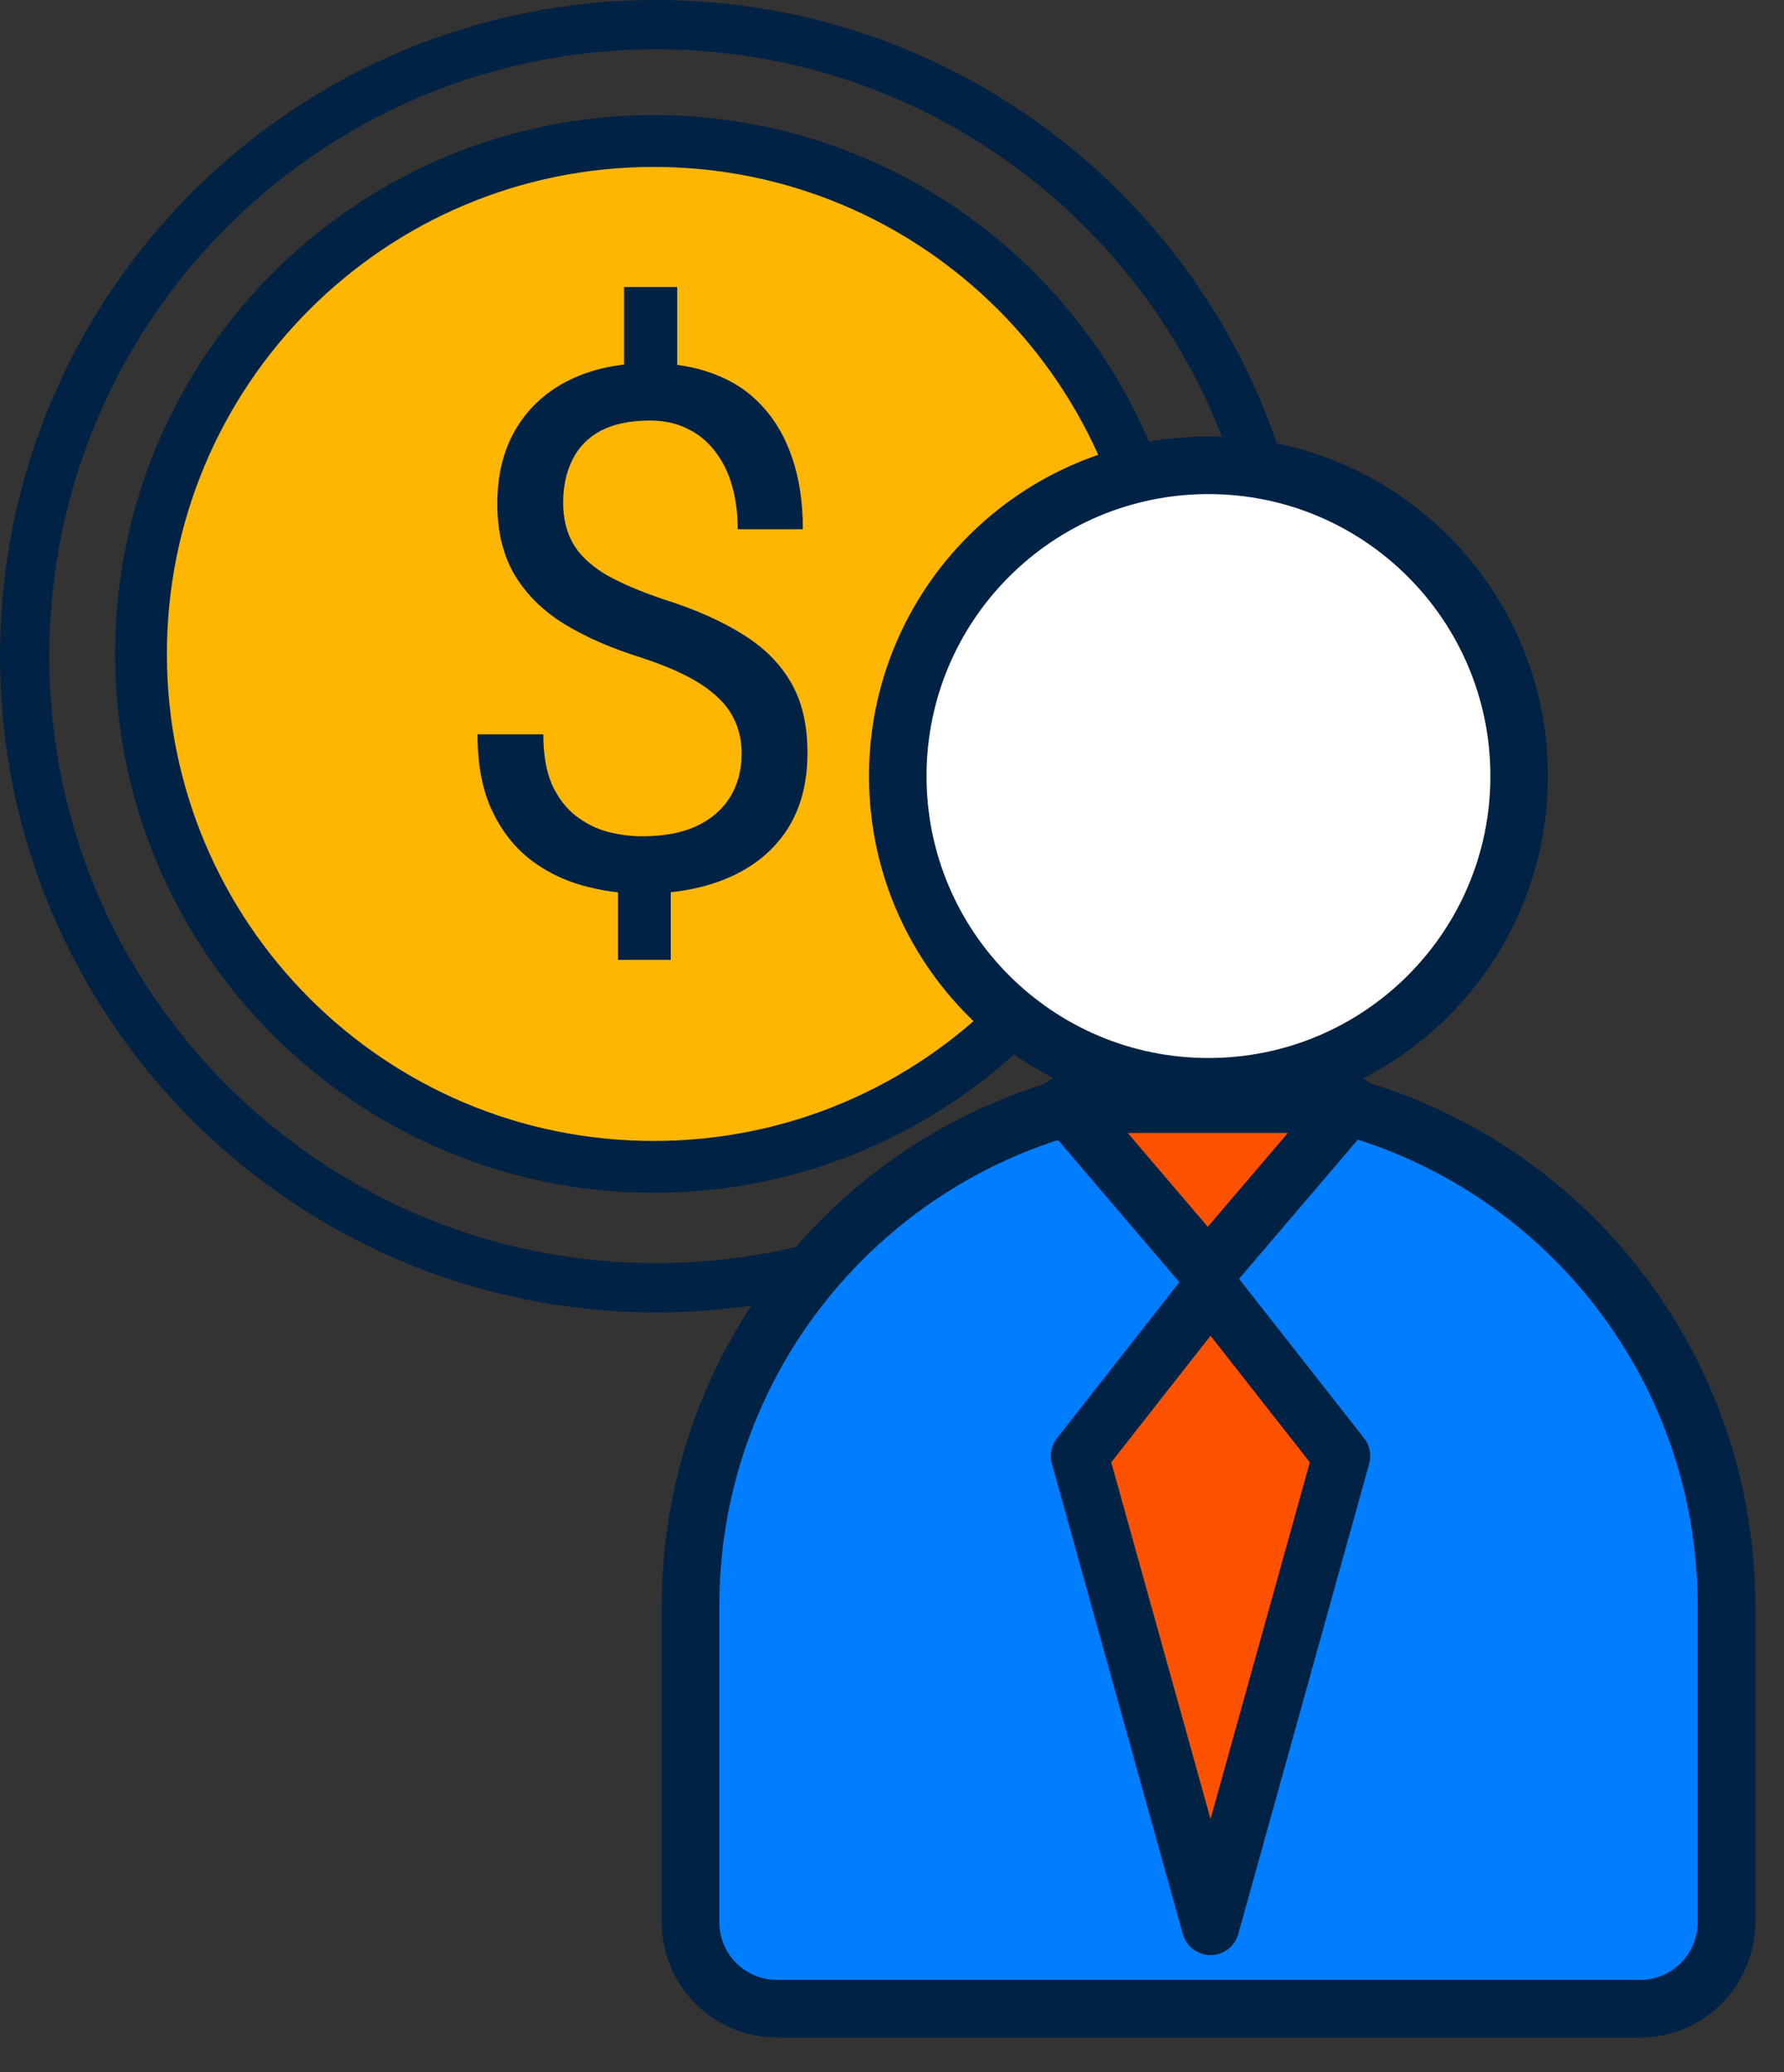
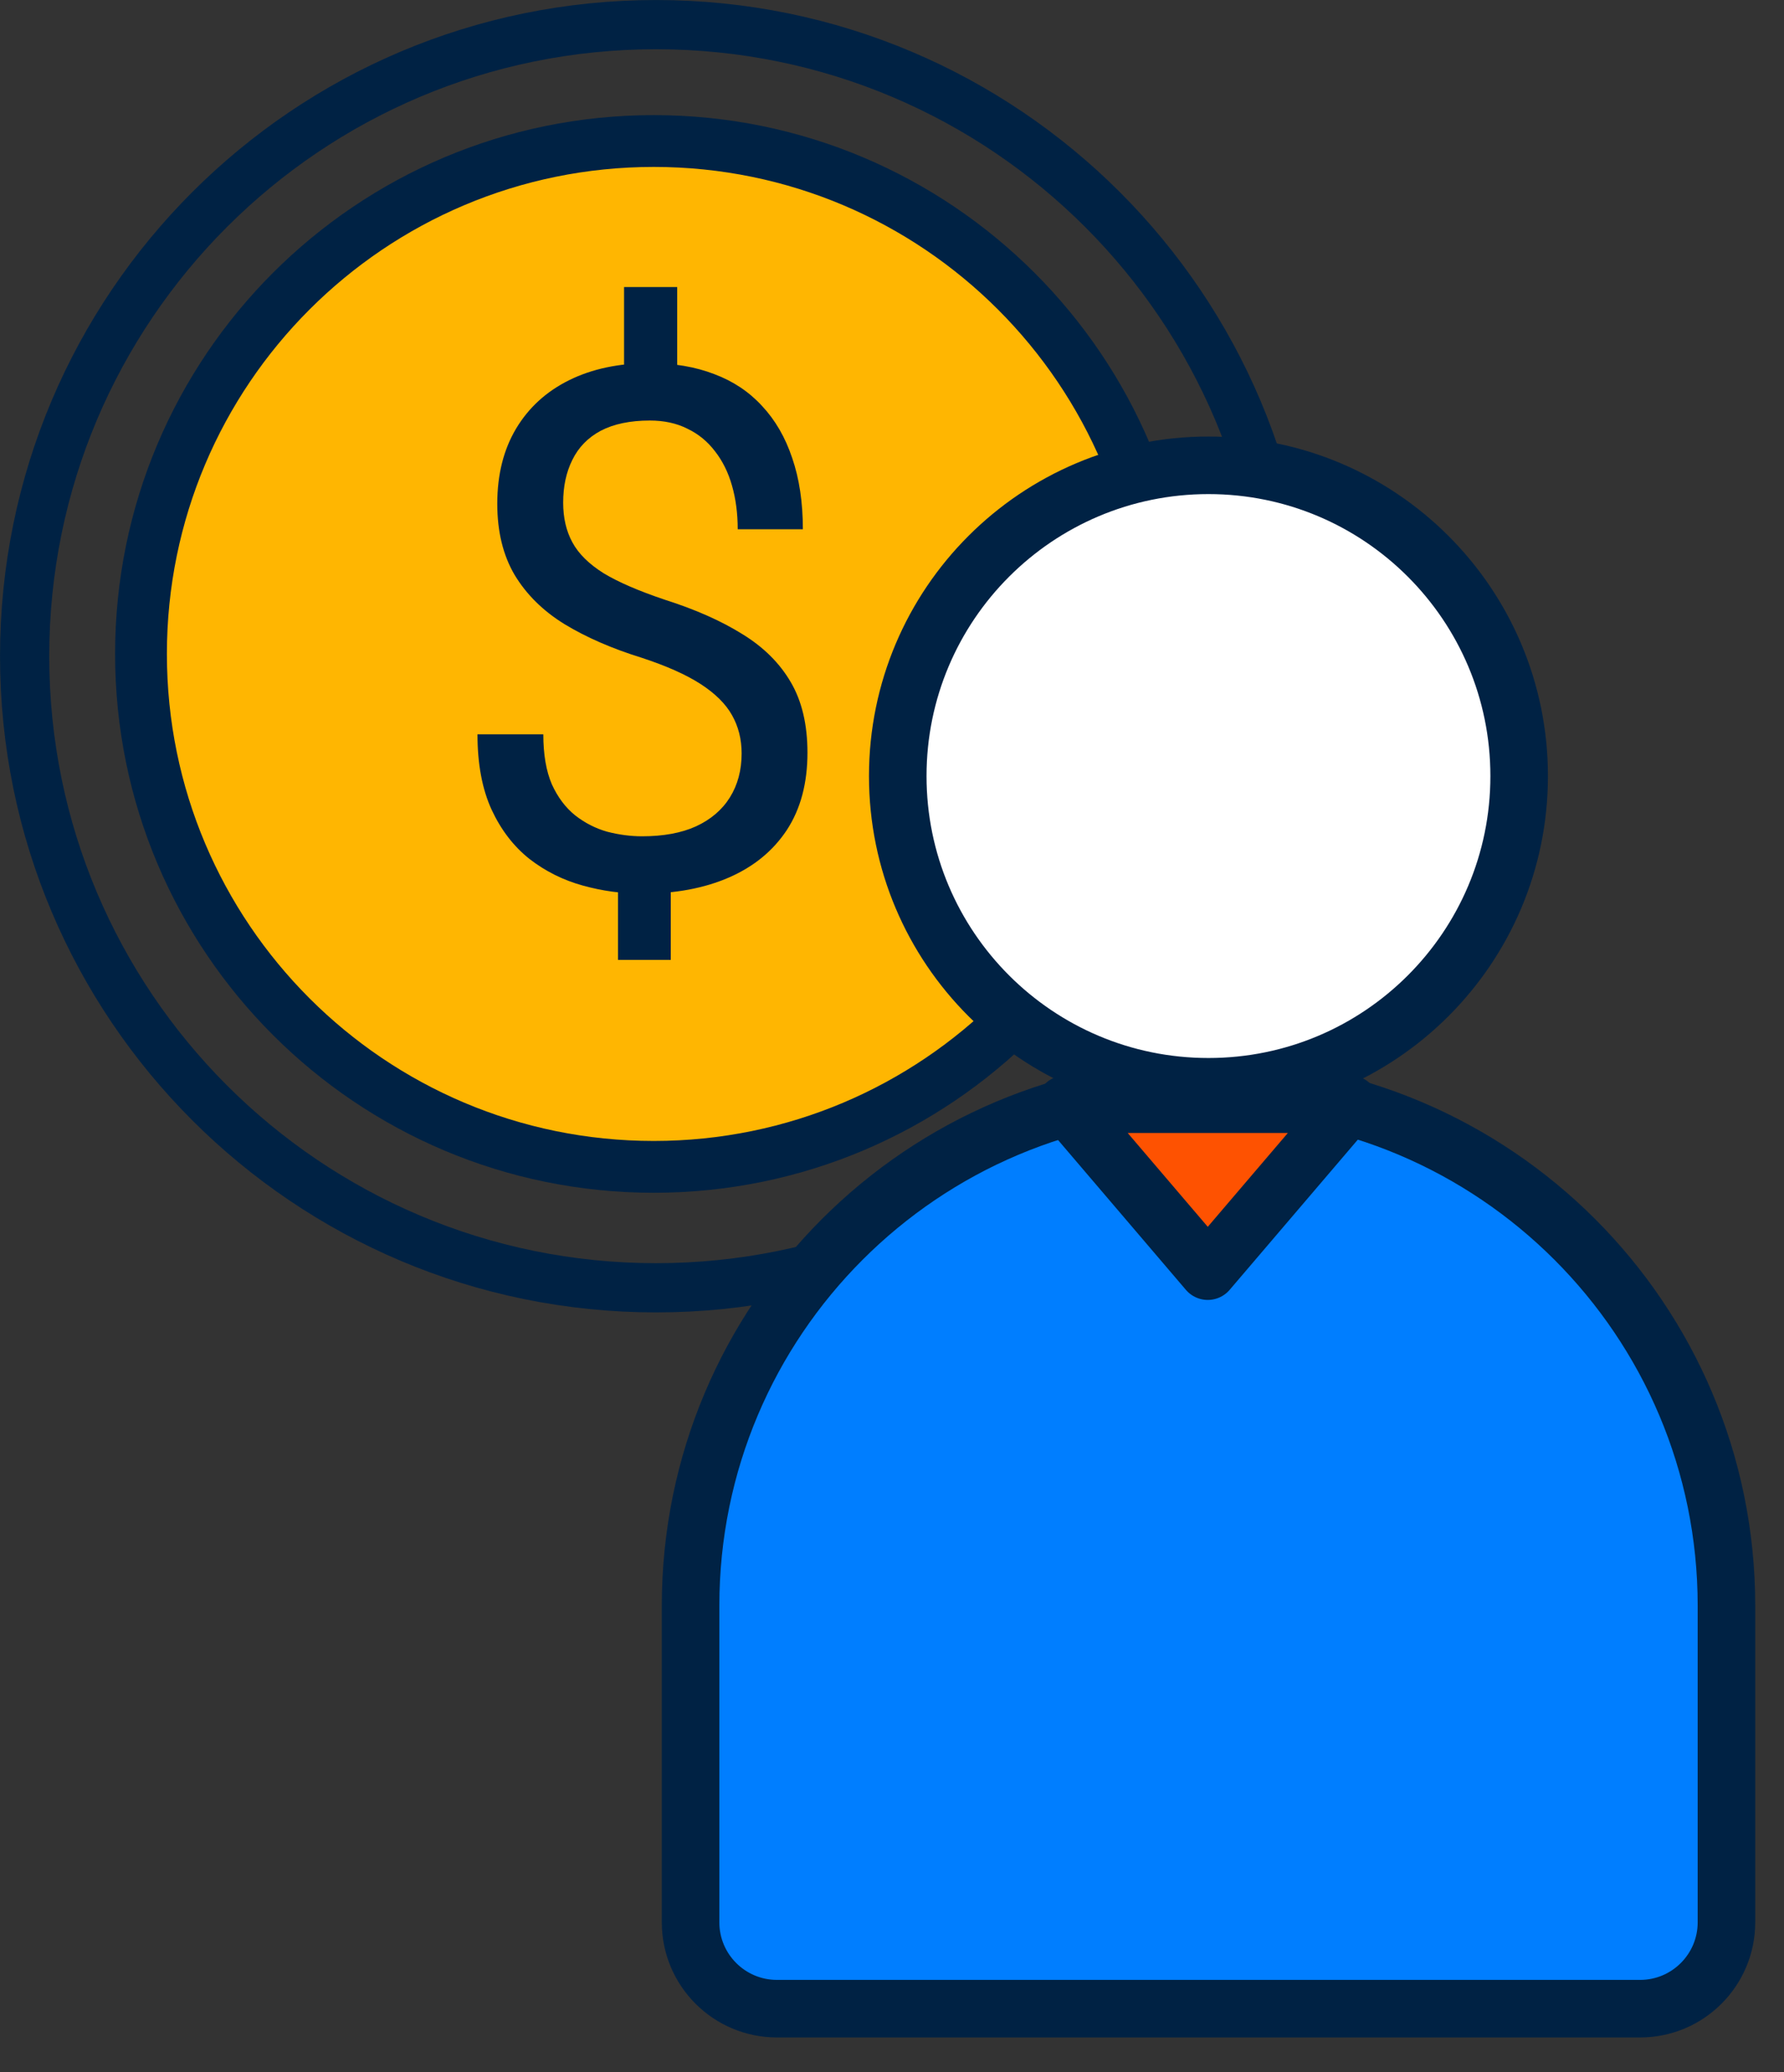
<svg xmlns="http://www.w3.org/2000/svg" width="31" height="36" viewBox="0 0 31 36" fill="none">
  <rect x="0" y="0" width="31" height="36" fill="#333333" stroke="none" />
  <path d="M22.372 11.4C22.372 17.461 17.46 22.373 11.4 22.373C5.34 22.373 0.428 17.461 0.428 11.4C0.428 5.34 5.34 0.428 11.4 0.428C17.46 0.428 22.372 5.34 22.372 11.4Z" stroke="#002244" stroke-width="0.855" />
  <path d="M20.27 11.361C20.27 16.282 16.281 20.272 11.36 20.272C6.439 20.272 2.45 16.282 2.45 11.361C2.45 6.439 6.439 2.45 11.36 2.45C16.281 2.45 20.27 6.439 20.27 11.361Z" fill="#FFB601" stroke="#002244" stroke-width="0.9" />
  <path d="M26.398 13.483C26.398 16.464 23.981 18.881 20.999 18.881C18.017 18.881 15.6 16.464 15.6 13.483C15.6 10.501 18.017 8.084 20.999 8.084C23.981 8.084 26.398 10.501 26.398 13.483Z" fill="white" stroke="#002244" />
  <path d="M11.767 4.987V6.863H10.844V4.987H11.767ZM11.656 15.034V16.676H10.739V15.034H11.656ZM12.887 13.089C12.887 12.843 12.831 12.622 12.72 12.425C12.61 12.228 12.427 12.047 12.173 11.883C11.919 11.719 11.578 11.568 11.152 11.428C10.635 11.268 10.188 11.073 9.81 10.844C9.437 10.614 9.148 10.329 8.943 9.989C8.742 9.648 8.641 9.236 8.641 8.752C8.641 8.247 8.75 7.813 8.967 7.448C9.185 7.083 9.492 6.802 9.89 6.605C10.288 6.408 10.756 6.309 11.293 6.309C11.711 6.309 12.085 6.373 12.413 6.5C12.741 6.623 13.018 6.808 13.243 7.054C13.473 7.3 13.647 7.601 13.766 7.958C13.889 8.315 13.951 8.727 13.951 9.195H12.819C12.819 8.92 12.786 8.668 12.72 8.438C12.655 8.208 12.556 8.009 12.425 7.841C12.294 7.669 12.134 7.538 11.945 7.448C11.757 7.353 11.539 7.306 11.293 7.306C10.949 7.306 10.664 7.366 10.438 7.484C10.216 7.603 10.052 7.772 9.946 7.989C9.839 8.202 9.786 8.45 9.786 8.733C9.786 8.996 9.839 9.226 9.946 9.422C10.052 9.619 10.233 9.798 10.487 9.958C10.745 10.114 11.1 10.267 11.552 10.419C12.081 10.587 12.53 10.786 12.899 11.016C13.268 11.242 13.549 11.521 13.742 11.853C13.934 12.181 14.031 12.589 14.031 13.077C14.031 13.606 13.912 14.053 13.674 14.418C13.436 14.779 13.102 15.054 12.671 15.243C12.241 15.431 11.736 15.526 11.158 15.526C10.809 15.526 10.465 15.479 10.124 15.384C9.784 15.29 9.476 15.136 9.201 14.923C8.926 14.705 8.707 14.42 8.543 14.068C8.379 13.711 8.297 13.274 8.297 12.757H9.441C9.441 13.106 9.49 13.395 9.589 13.625C9.691 13.85 9.827 14.031 9.995 14.166C10.163 14.297 10.348 14.392 10.549 14.449C10.754 14.502 10.957 14.529 11.158 14.529C11.527 14.529 11.839 14.472 12.093 14.357C12.351 14.238 12.548 14.07 12.684 13.852C12.819 13.635 12.887 13.38 12.887 13.089Z" fill="#002244" />
  <path d="M12 27.896C12 22.926 16.029 18.896 21 18.896C25.971 18.896 30 22.926 30 27.896V33.397C30 34.225 29.328 34.897 28.5 34.897H13.5C12.672 34.897 12 34.225 12 33.397V27.896Z" fill="#007EFF" stroke="#002244" />
-   <path d="M18.76 25.295L21.035 22.396L23.31 25.295L21.035 33.467L18.76 25.295Z" fill="#FE5201" stroke="#002244" stroke-linejoin="round" />
  <path d="M18.512 19.184L20.987 22.084L23.462 19.184L18.512 19.184Z" fill="#FE5201" stroke="#002244" stroke-linejoin="round" />
</svg>